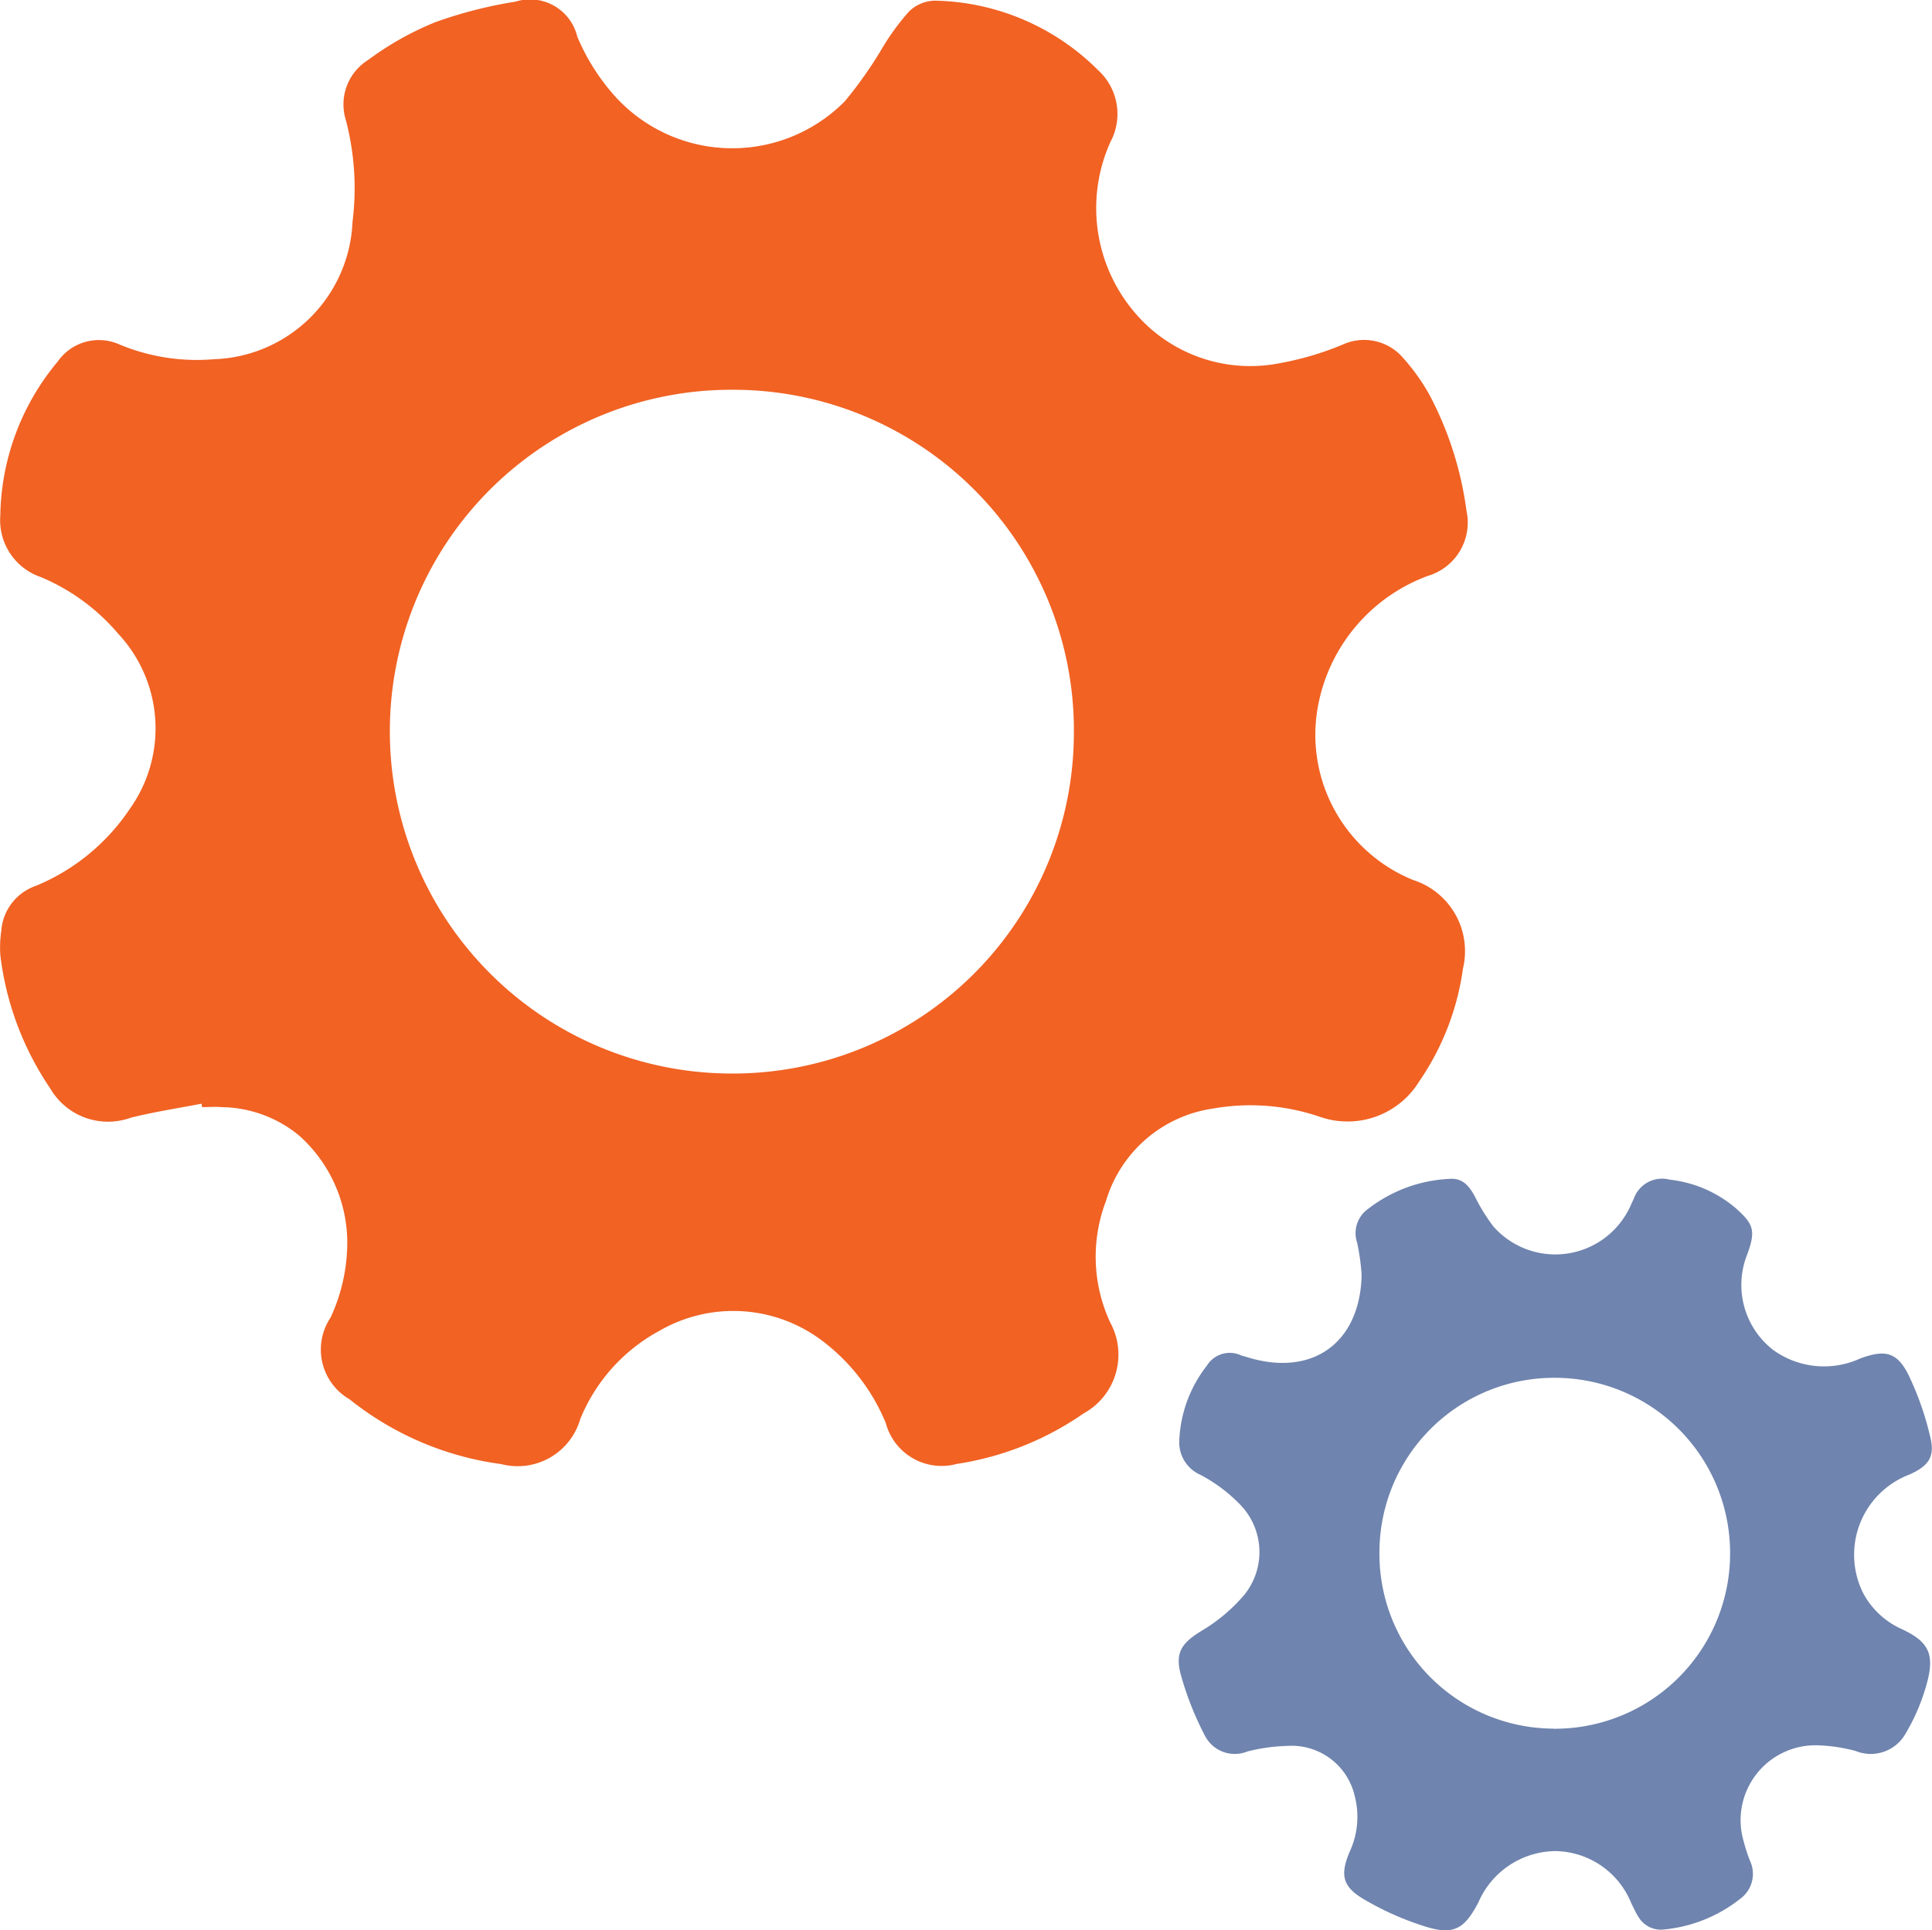
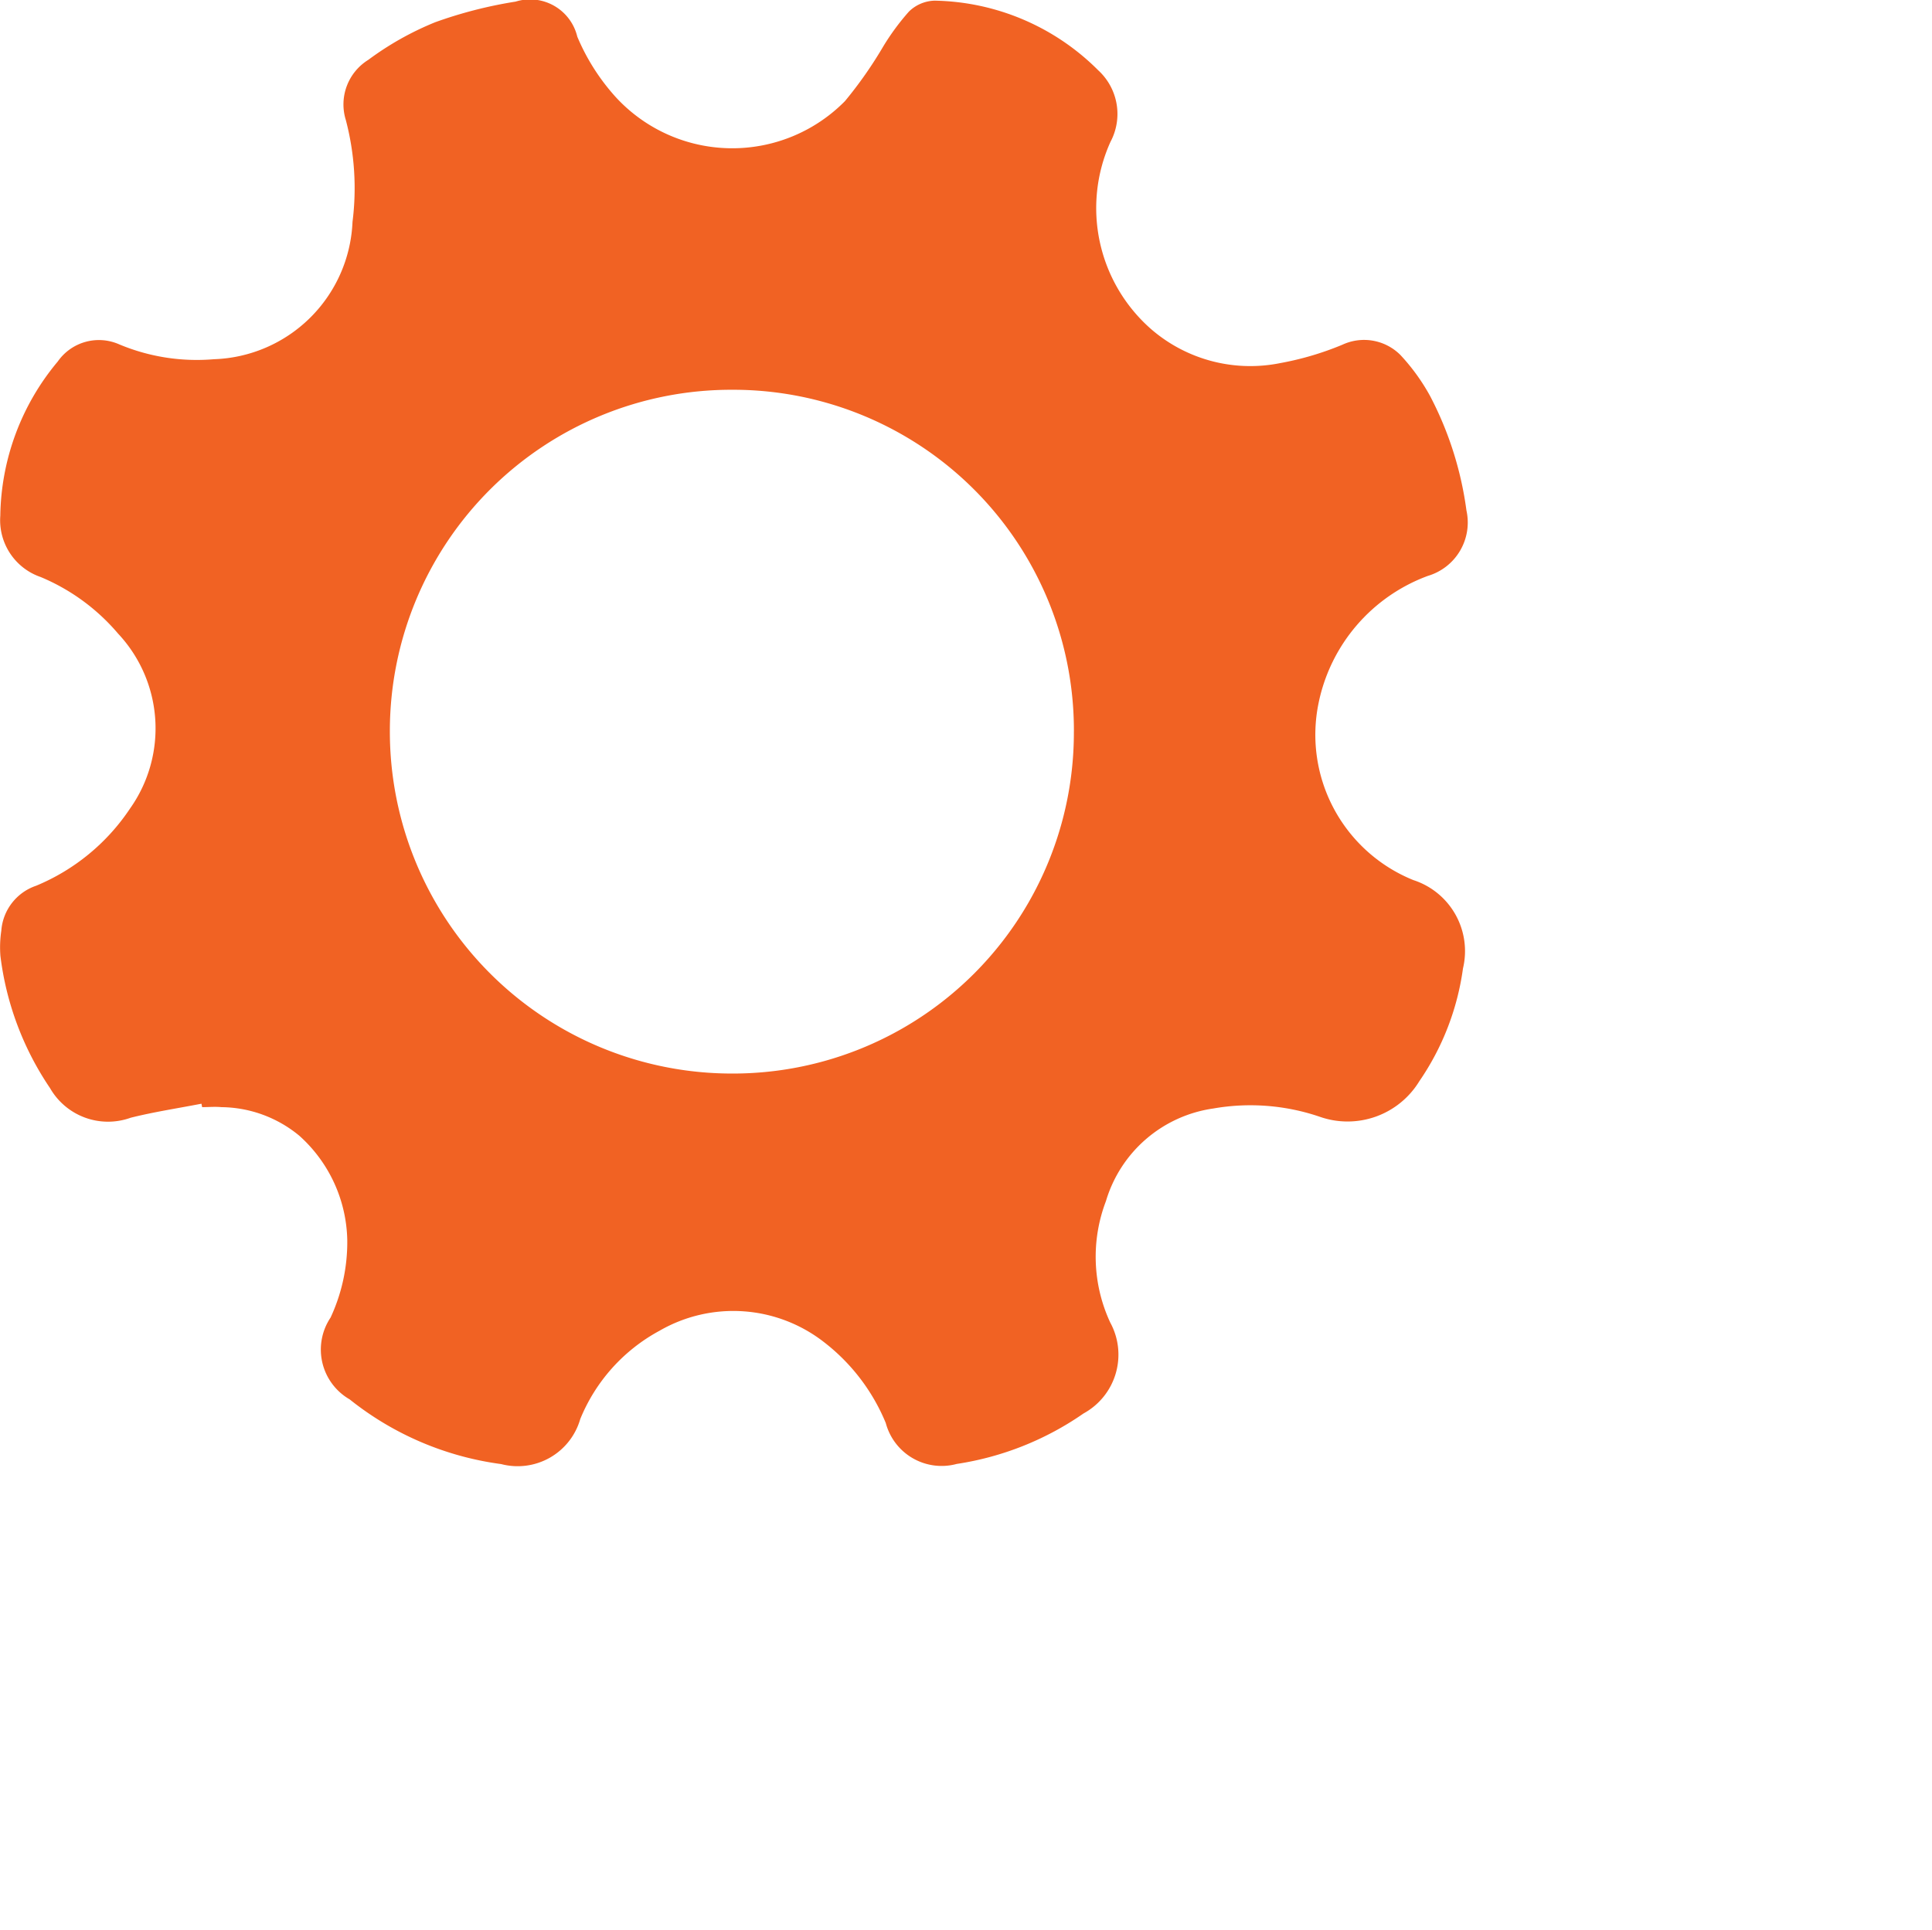
<svg xmlns="http://www.w3.org/2000/svg" width="70.821" height="70.772" viewBox="0 0 70.821 70.772">
  <g id="Group_1" data-name="Group 1" transform="translate(643.745 81.036)">
    <path id="Path_1" data-name="Path 1" d="M-636.36-40.568c-.865.168-1.741.3-2.594.514a2.45,2.45,0,0,1-2.957-1.086,11.027,11.027,0,0,1-1.819-4.847,4.119,4.119,0,0,1,.033-.924,1.887,1.887,0,0,1,1.277-1.649,7.66,7.66,0,0,0,3.442-2.831,5.084,5.084,0,0,0-.439-6.414,7.519,7.519,0,0,0-2.837-2.074,2.2,2.2,0,0,1-1.48-2.244,9,9,0,0,1,2.107-5.659,1.838,1.838,0,0,1,2.254-.627,7.358,7.358,0,0,0,3.468.544,5.26,5.26,0,0,0,5.082-5.035,9.831,9.831,0,0,0-.244-3.732,1.922,1.922,0,0,1,.822-2.209,11.149,11.149,0,0,1,2.453-1.38,16.147,16.147,0,0,1,2.948-.756,1.781,1.781,0,0,1,2.261,1.286,7.789,7.789,0,0,0,1.42,2.227,5.8,5.8,0,0,0,8.392.135,15.293,15.293,0,0,0,1.409-2.014,8.756,8.756,0,0,1,.936-1.269,1.4,1.4,0,0,1,.939-.4,8.683,8.683,0,0,1,6,2.554,2.172,2.172,0,0,1,.448,2.624,5.9,5.9,0,0,0,1.5,6.874,5.554,5.554,0,0,0,4.724,1.237,11.048,11.048,0,0,0,2.278-.674,1.883,1.883,0,0,1,2.126.376,7.451,7.451,0,0,1,1.086,1.5,12.633,12.633,0,0,1,1.335,4.2,2.042,2.042,0,0,1-1.413,2.4,6.319,6.319,0,0,0-4.009,4.672,5.747,5.747,0,0,0,3.477,6.482,2.737,2.737,0,0,1,1.818,3.24,9.592,9.592,0,0,1-1.6,4.134,3.08,3.08,0,0,1-3.66,1.3,7.871,7.871,0,0,0-3.888-.3,4.816,4.816,0,0,0-3.941,3.4,5.718,5.718,0,0,0,.16,4.45,2.458,2.458,0,0,1-.98,3.332,11.034,11.034,0,0,1-4.649,1.851,2.118,2.118,0,0,1-2.6-1.5,7.214,7.214,0,0,0-2.257-2.96,5.406,5.406,0,0,0-6.036-.424,6.444,6.444,0,0,0-2.907,3.239,2.387,2.387,0,0,1-2.9,1.65,11.267,11.267,0,0,1-5.552-2.372,2.107,2.107,0,0,1-.7-3,6.564,6.564,0,0,0,.612-2.83,5.274,5.274,0,0,0-1.758-3.837,4.546,4.546,0,0,0-2.854-1.048c-.234-.023-.472,0-.708,0Zm31.981-13.647a12.49,12.49,0,0,0-12.534-12.53,12.515,12.515,0,0,0-12.541,12.487,12.539,12.539,0,0,0,12.5,12.584A12.5,12.5,0,0,0-604.38-54.215Z" transform="translate(0 0)" fill="#f16223" fill-rule="evenodd" />
-     <path id="Path_2" data-name="Path 2" d="M-344.446,215.1a8.1,8.1,0,0,0-.164-1.18,1.092,1.092,0,0,1,.417-1.254,5.259,5.259,0,0,1,2.99-1.09c.468-.032.708.276.91.65a6.742,6.742,0,0,0,.67,1.087,3.023,3.023,0,0,0,4.981-.638c.061-.118.109-.243.169-.361a1.1,1.1,0,0,1,1.323-.708,4.489,4.489,0,0,1,2.406,1.035c.687.606.743.846.435,1.7a3.017,3.017,0,0,0,.951,3.51,3.181,3.181,0,0,0,3.2.306c.886-.321,1.333-.241,1.755.6a10.945,10.945,0,0,1,.8,2.28c.182.733-.06,1.068-.767,1.383a3.146,3.146,0,0,0-1.7,4.328,2.978,2.978,0,0,0,1.427,1.338c.916.432,1.189.848.958,1.825a7.341,7.341,0,0,1-.811,1.987,1.465,1.465,0,0,1-1.836.657,6.067,6.067,0,0,0-1.35-.208,2.745,2.745,0,0,0-2.756,3.532,5.767,5.767,0,0,0,.234.714,1.13,1.13,0,0,1-.373,1.387,5.313,5.313,0,0,1-2.755,1.115.959.959,0,0,1-.975-.472c-.095-.148-.165-.312-.247-.469a3.046,3.046,0,0,0-2.786-1.93,3.109,3.109,0,0,0-2.828,1.887c-.5.945-.885,1.205-1.9.892a10.67,10.67,0,0,1-2.328-1.032c-.768-.46-.837-.9-.484-1.733a3.025,3.025,0,0,0,.181-2.033,2.372,2.372,0,0,0-2.458-1.838,6.671,6.671,0,0,0-1.482.206,1.226,1.226,0,0,1-1.557-.592,11.275,11.275,0,0,1-.884-2.247c-.217-.826.075-1.163.79-1.6a6.2,6.2,0,0,0,1.538-1.3,2.493,2.493,0,0,0-.127-3.293,5.754,5.754,0,0,0-1.469-1.109,1.3,1.3,0,0,1-.782-1.269,4.773,4.773,0,0,1,1.013-2.74.983.983,0,0,1,1.249-.376c.054.022.113.032.17.05C-346.28,218.874-344.5,217.613-344.446,215.1Zm7.033,16.638a6.425,6.425,0,0,0,6.474-6.426,6.424,6.424,0,0,0-6.414-6.441,6.4,6.4,0,0,0-6.44,6.4A6.406,6.406,0,0,0-337.413,231.734Z" transform="translate(-249.386 -249.389)" fill="#6f84ae" fill-rule="evenodd" />
  </g>
</svg>